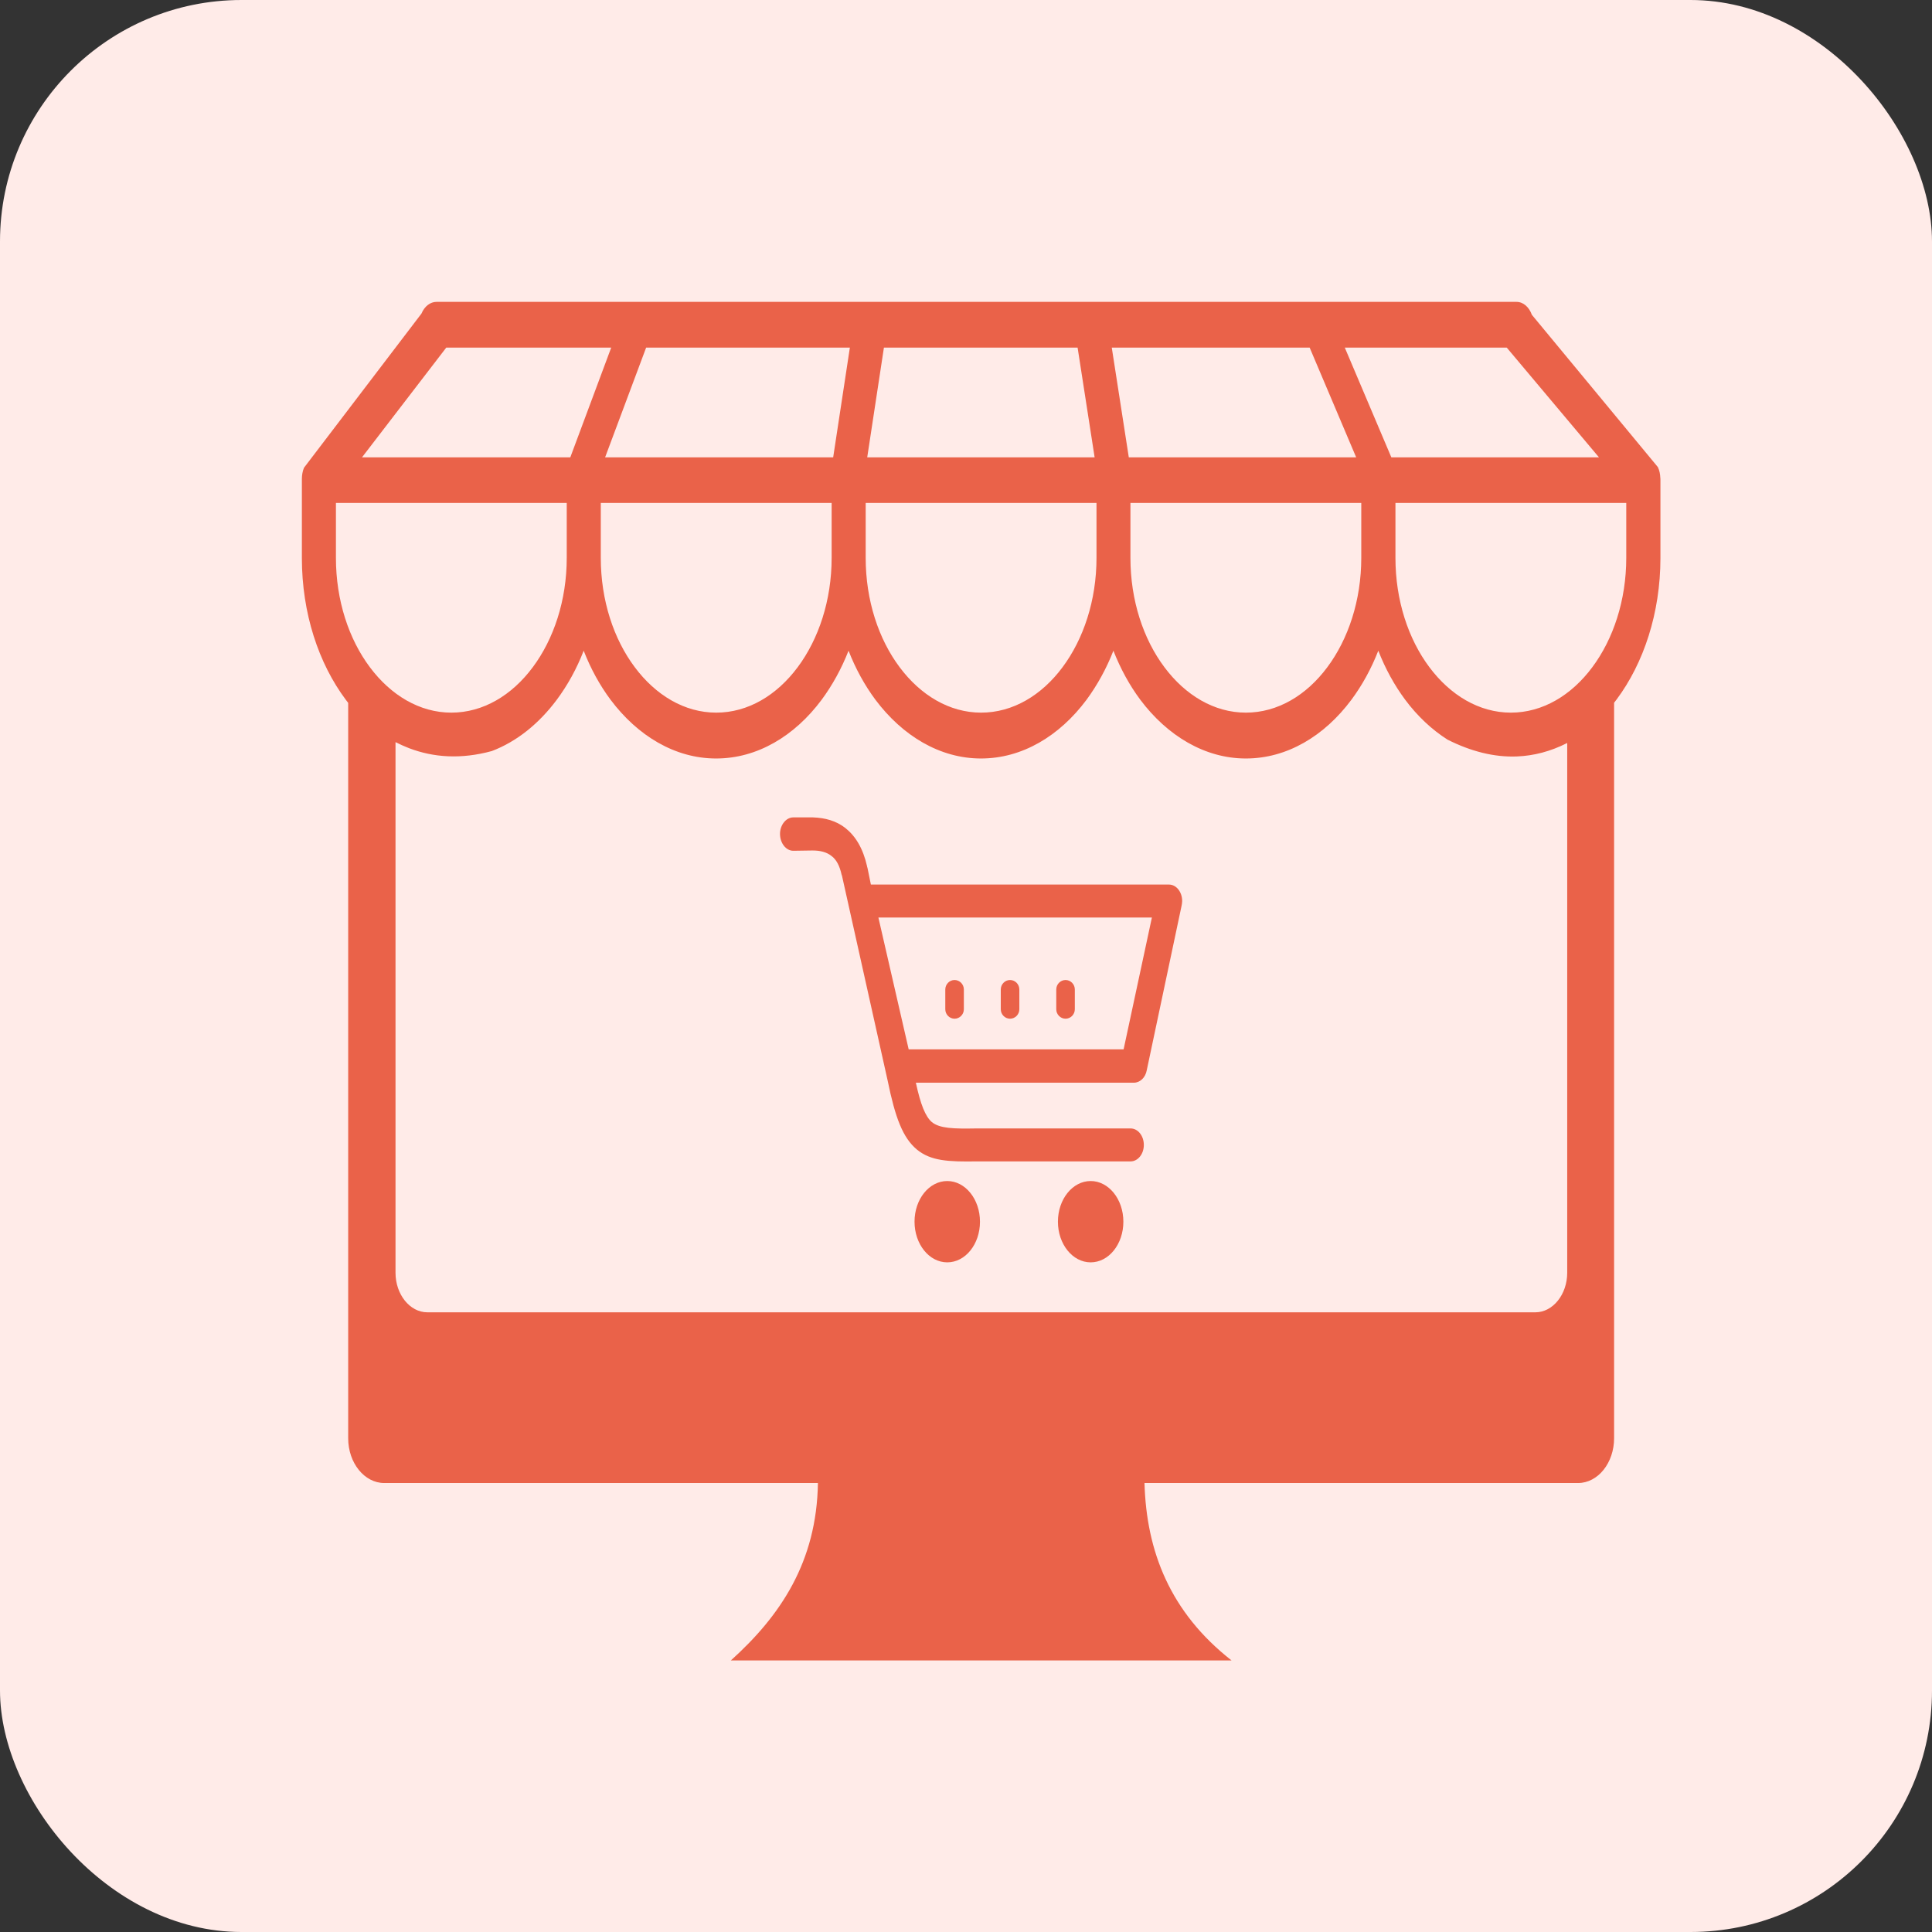
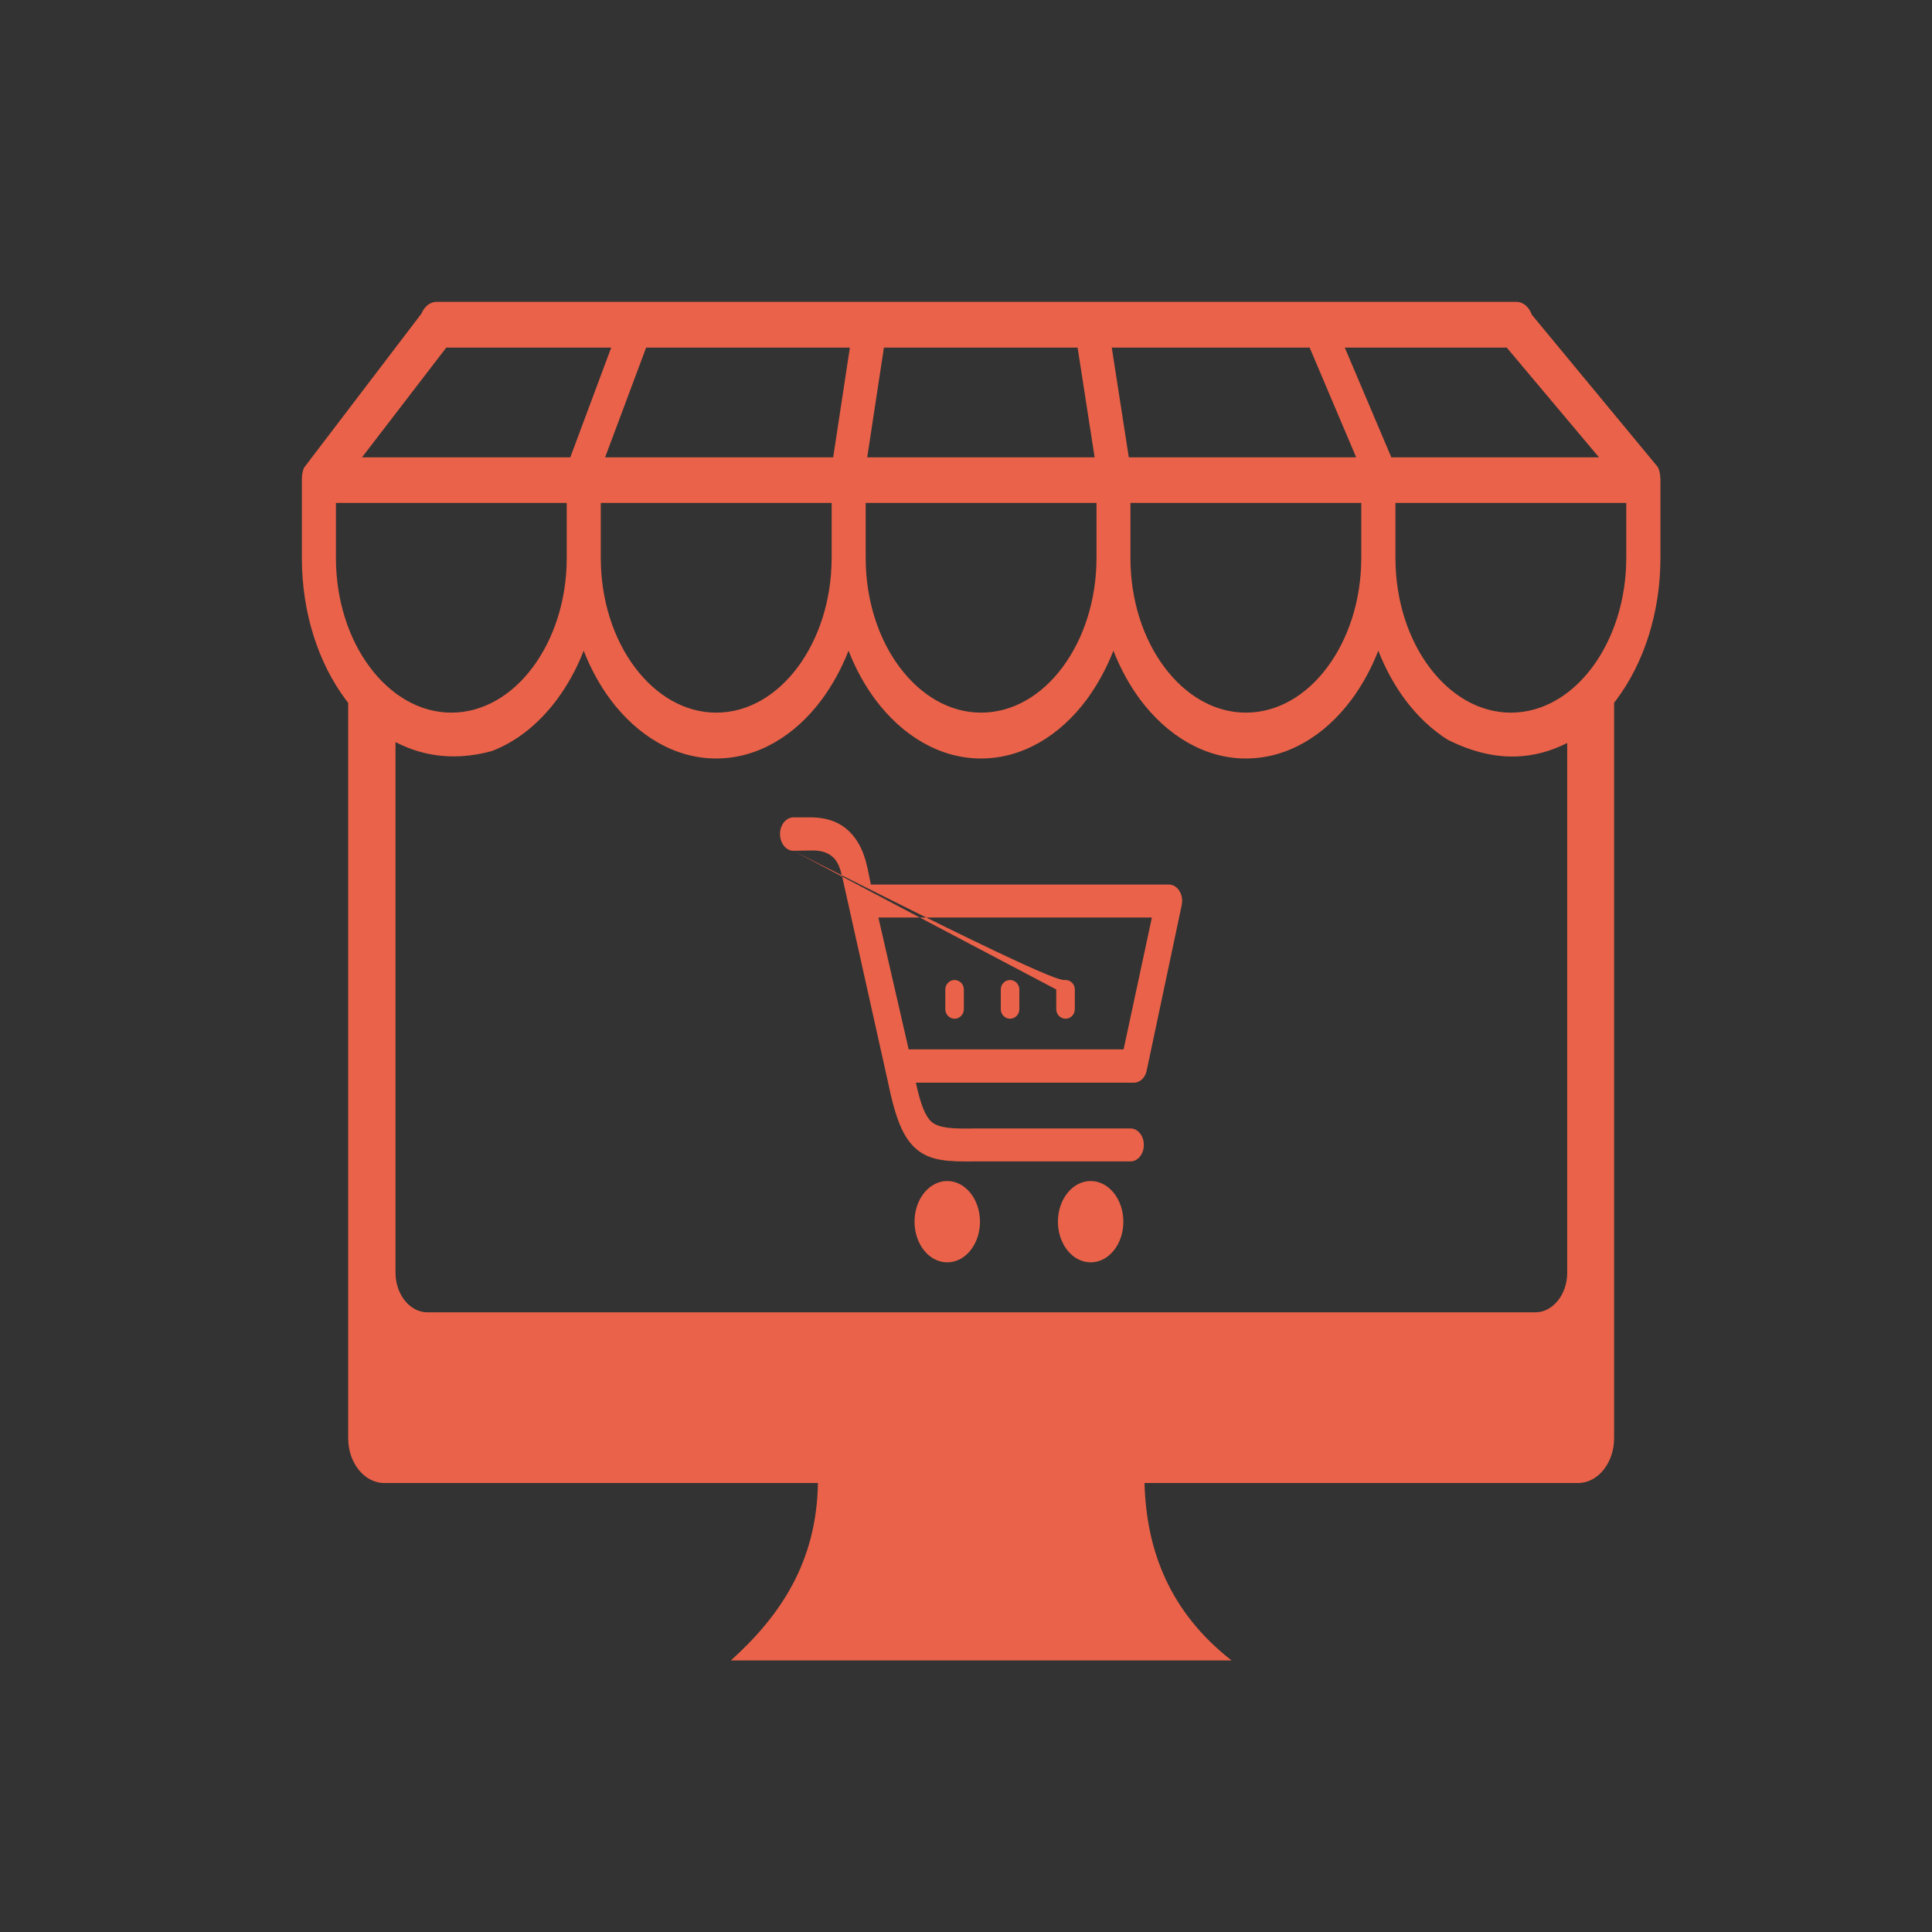
<svg xmlns="http://www.w3.org/2000/svg" width="64" height="64" viewBox="0 0 64 64" fill="none">
  <rect x="0" y="0" width="64" height="64" fill="#333333" stroke="none" />
-   <rect width="64" height="64" rx="8" fill="#FFEBE8" />
-   <path fill-rule="evenodd" clip-rule="evenodd" d="M51.909 24.616C51.36 24.894 50.807 25.035 50.258 25.058C49.492 25.09 48.723 24.889 47.954 24.503C47.43 24.171 46.951 23.72 46.548 23.179C46.193 22.701 45.892 22.155 45.658 21.555C45.424 22.155 45.123 22.701 44.768 23.179C43.871 24.384 42.633 25.126 41.271 25.126C39.912 25.126 38.671 24.375 37.773 23.179C37.418 22.701 37.118 22.155 36.883 21.555C36.649 22.155 36.345 22.701 35.994 23.179C35.096 24.384 33.859 25.126 32.496 25.126C31.134 25.126 29.896 24.375 28.999 23.179C28.644 22.701 28.343 22.155 28.109 21.555C27.875 22.155 27.571 22.701 27.219 23.179C26.322 24.384 25.084 25.126 23.722 25.126C22.36 25.126 21.122 24.375 20.225 23.179C19.869 22.701 19.569 22.155 19.335 21.555C19.104 22.155 18.8 22.701 18.445 23.179C17.855 23.97 17.119 24.566 16.291 24.88C15.27 25.158 14.362 25.094 13.552 24.785C13.398 24.726 13.248 24.657 13.102 24.584V42.162C13.102 42.881 13.578 43.472 14.156 43.472H50.862C51.44 43.472 51.916 42.881 51.916 42.162V24.616H51.909ZM11.534 23.284C11.509 23.252 11.479 23.215 11.454 23.179C10.553 21.973 10 20.313 10 18.484V15.905V15.868C10 15.741 10.022 15.609 10.07 15.495L13.962 10.387C14.065 10.141 14.259 10 14.457 10H50.236C50.463 10 50.653 10.173 50.745 10.428L54.919 15.473C54.971 15.582 54.996 15.705 55 15.827C55.004 15.85 55.004 15.877 55.004 15.905V18.484C55.004 20.308 54.447 21.973 53.55 23.174C53.524 23.211 53.495 23.242 53.469 23.279V47.644C53.469 48.458 52.935 49.127 52.275 49.127H37.913C37.975 51.383 38.758 53.408 40.798 55.005H24.209C25.857 53.522 27.054 51.738 27.095 49.127H12.728C12.073 49.127 11.534 48.463 11.534 47.644V23.284ZM26.278 28.183C26.04 28.183 25.839 27.933 25.839 27.623C25.839 27.328 26.04 27.077 26.278 27.077H26.886C26.897 27.077 26.919 27.077 26.93 27.077C27.336 27.091 27.699 27.191 28.003 27.428C28.34 27.696 28.589 28.101 28.724 28.701C28.724 28.715 28.724 28.729 28.735 28.742L28.849 29.302H38.616H38.722C38.971 29.302 39.161 29.552 39.161 29.848C39.161 29.902 39.15 29.962 39.139 30.016L37.989 35.448C37.946 35.698 37.763 35.866 37.561 35.866H30.339C30.497 36.594 30.654 36.985 30.87 37.172C31.13 37.381 31.581 37.395 32.339 37.381H32.35H37.451C37.7 37.381 37.891 37.631 37.891 37.927C37.891 38.236 37.689 38.473 37.451 38.473H32.35C31.412 38.487 30.837 38.459 30.376 38.082C29.904 37.691 29.654 37.017 29.405 35.798L27.893 29.015C27.893 29.002 27.893 29.002 27.882 28.988C27.816 28.679 27.703 28.47 27.545 28.356C27.388 28.228 27.172 28.174 26.926 28.174C26.915 28.174 26.904 28.174 26.893 28.174L26.278 28.183ZM34.99 32.778C34.99 32.605 35.129 32.464 35.298 32.464C35.466 32.464 35.605 32.605 35.605 32.778V33.433C35.605 33.605 35.466 33.746 35.298 33.746C35.129 33.746 34.99 33.605 34.99 33.433V32.778ZM33.152 32.778C33.152 32.605 33.291 32.464 33.459 32.464C33.628 32.464 33.767 32.605 33.767 32.778V33.433C33.767 33.605 33.628 33.746 33.459 33.746C33.291 33.746 33.152 33.605 33.152 33.433V32.778ZM31.314 32.778C31.314 32.605 31.453 32.464 31.621 32.464C31.79 32.464 31.929 32.605 31.929 32.778V33.433C31.929 33.605 31.79 33.746 31.621 33.746C31.453 33.746 31.314 33.605 31.314 33.433V32.778ZM29.098 30.394L30.101 34.761H37.221L38.158 30.394C35.14 30.394 32.119 30.394 29.098 30.394ZM36.129 39.123C36.726 39.123 37.213 39.724 37.213 40.47C37.213 41.216 36.73 41.817 36.129 41.817C35.532 41.817 35.045 41.216 35.045 40.47C35.045 39.724 35.532 39.123 36.129 39.123ZM31.379 39.123C31.976 39.123 32.463 39.724 32.463 40.47C32.463 41.216 31.98 41.817 31.379 41.817C30.779 41.817 30.295 41.216 30.295 40.47C30.295 39.724 30.779 39.123 31.379 39.123ZM11.992 15.15H18.892L20.247 11.515H14.783L11.992 15.15ZM36.829 11.515L37.393 15.15H44.925L43.384 11.515H36.829ZM36.261 15.15L35.697 11.515H29.281L28.728 15.15H36.261ZM27.6 15.15L28.153 11.515H21.404L20.045 15.15H27.6ZM44.548 11.515L46.09 15.15H52.968L49.913 11.515H44.548ZM46.226 16.66V18.48C46.226 19.89 46.654 21.173 47.35 22.101C48.042 23.029 48.998 23.607 50.049 23.607C51.1 23.607 52.056 23.033 52.748 22.101C53.44 21.173 53.872 19.89 53.872 18.48V16.66H46.226ZM37.447 16.66V18.48C37.447 19.89 37.876 21.173 38.572 22.101C39.264 23.029 40.22 23.607 41.271 23.607C42.322 23.607 43.278 23.033 43.97 22.101C44.662 21.173 45.094 19.89 45.094 18.48V16.66H37.447ZM28.677 16.66V18.48C28.677 19.89 29.105 21.173 29.801 22.101C30.493 23.029 31.449 23.607 32.5 23.607C33.551 23.607 34.507 23.033 35.199 22.101C35.891 21.173 36.323 19.89 36.323 18.48V16.66H28.677ZM19.902 16.66V18.48C19.902 19.89 20.331 21.173 21.027 22.101C21.719 23.029 22.675 23.607 23.726 23.607C24.777 23.607 25.732 23.033 26.425 22.101C27.117 21.173 27.549 19.89 27.549 18.48V16.66H19.902ZM18.774 16.66H11.128V18.48C11.128 19.89 11.556 21.173 12.252 22.101C12.944 23.029 13.9 23.607 14.951 23.607C16.002 23.607 16.958 23.033 17.65 22.101C18.342 21.173 18.774 19.89 18.774 18.48V16.66Z" fill="#EA6249" />
+   <path fill-rule="evenodd" clip-rule="evenodd" d="M51.909 24.616C51.36 24.894 50.807 25.035 50.258 25.058C49.492 25.09 48.723 24.889 47.954 24.503C47.43 24.171 46.951 23.72 46.548 23.179C46.193 22.701 45.892 22.155 45.658 21.555C45.424 22.155 45.123 22.701 44.768 23.179C43.871 24.384 42.633 25.126 41.271 25.126C39.912 25.126 38.671 24.375 37.773 23.179C37.418 22.701 37.118 22.155 36.883 21.555C36.649 22.155 36.345 22.701 35.994 23.179C35.096 24.384 33.859 25.126 32.496 25.126C31.134 25.126 29.896 24.375 28.999 23.179C28.644 22.701 28.343 22.155 28.109 21.555C27.875 22.155 27.571 22.701 27.219 23.179C26.322 24.384 25.084 25.126 23.722 25.126C22.36 25.126 21.122 24.375 20.225 23.179C19.869 22.701 19.569 22.155 19.335 21.555C19.104 22.155 18.8 22.701 18.445 23.179C17.855 23.97 17.119 24.566 16.291 24.88C15.27 25.158 14.362 25.094 13.552 24.785C13.398 24.726 13.248 24.657 13.102 24.584V42.162C13.102 42.881 13.578 43.472 14.156 43.472H50.862C51.44 43.472 51.916 42.881 51.916 42.162V24.616H51.909ZM11.534 23.284C11.509 23.252 11.479 23.215 11.454 23.179C10.553 21.973 10 20.313 10 18.484V15.905V15.868C10 15.741 10.022 15.609 10.07 15.495L13.962 10.387C14.065 10.141 14.259 10 14.457 10H50.236C50.463 10 50.653 10.173 50.745 10.428L54.919 15.473C54.971 15.582 54.996 15.705 55 15.827C55.004 15.85 55.004 15.877 55.004 15.905V18.484C55.004 20.308 54.447 21.973 53.55 23.174C53.524 23.211 53.495 23.242 53.469 23.279V47.644C53.469 48.458 52.935 49.127 52.275 49.127H37.913C37.975 51.383 38.758 53.408 40.798 55.005H24.209C25.857 53.522 27.054 51.738 27.095 49.127H12.728C12.073 49.127 11.534 48.463 11.534 47.644V23.284ZM26.278 28.183C26.04 28.183 25.839 27.933 25.839 27.623C25.839 27.328 26.04 27.077 26.278 27.077H26.886C26.897 27.077 26.919 27.077 26.93 27.077C27.336 27.091 27.699 27.191 28.003 27.428C28.34 27.696 28.589 28.101 28.724 28.701C28.724 28.715 28.724 28.729 28.735 28.742L28.849 29.302H38.616H38.722C38.971 29.302 39.161 29.552 39.161 29.848C39.161 29.902 39.15 29.962 39.139 30.016L37.989 35.448C37.946 35.698 37.763 35.866 37.561 35.866H30.339C30.497 36.594 30.654 36.985 30.87 37.172C31.13 37.381 31.581 37.395 32.339 37.381H32.35H37.451C37.7 37.381 37.891 37.631 37.891 37.927C37.891 38.236 37.689 38.473 37.451 38.473H32.35C31.412 38.487 30.837 38.459 30.376 38.082C29.904 37.691 29.654 37.017 29.405 35.798L27.893 29.015C27.893 29.002 27.893 29.002 27.882 28.988C27.816 28.679 27.703 28.47 27.545 28.356C27.388 28.228 27.172 28.174 26.926 28.174C26.915 28.174 26.904 28.174 26.893 28.174L26.278 28.183ZC34.99 32.605 35.129 32.464 35.298 32.464C35.466 32.464 35.605 32.605 35.605 32.778V33.433C35.605 33.605 35.466 33.746 35.298 33.746C35.129 33.746 34.99 33.605 34.99 33.433V32.778ZM33.152 32.778C33.152 32.605 33.291 32.464 33.459 32.464C33.628 32.464 33.767 32.605 33.767 32.778V33.433C33.767 33.605 33.628 33.746 33.459 33.746C33.291 33.746 33.152 33.605 33.152 33.433V32.778ZM31.314 32.778C31.314 32.605 31.453 32.464 31.621 32.464C31.79 32.464 31.929 32.605 31.929 32.778V33.433C31.929 33.605 31.79 33.746 31.621 33.746C31.453 33.746 31.314 33.605 31.314 33.433V32.778ZM29.098 30.394L30.101 34.761H37.221L38.158 30.394C35.14 30.394 32.119 30.394 29.098 30.394ZM36.129 39.123C36.726 39.123 37.213 39.724 37.213 40.47C37.213 41.216 36.73 41.817 36.129 41.817C35.532 41.817 35.045 41.216 35.045 40.47C35.045 39.724 35.532 39.123 36.129 39.123ZM31.379 39.123C31.976 39.123 32.463 39.724 32.463 40.47C32.463 41.216 31.98 41.817 31.379 41.817C30.779 41.817 30.295 41.216 30.295 40.47C30.295 39.724 30.779 39.123 31.379 39.123ZM11.992 15.15H18.892L20.247 11.515H14.783L11.992 15.15ZM36.829 11.515L37.393 15.15H44.925L43.384 11.515H36.829ZM36.261 15.15L35.697 11.515H29.281L28.728 15.15H36.261ZM27.6 15.15L28.153 11.515H21.404L20.045 15.15H27.6ZM44.548 11.515L46.09 15.15H52.968L49.913 11.515H44.548ZM46.226 16.66V18.48C46.226 19.89 46.654 21.173 47.35 22.101C48.042 23.029 48.998 23.607 50.049 23.607C51.1 23.607 52.056 23.033 52.748 22.101C53.44 21.173 53.872 19.89 53.872 18.48V16.66H46.226ZM37.447 16.66V18.48C37.447 19.89 37.876 21.173 38.572 22.101C39.264 23.029 40.22 23.607 41.271 23.607C42.322 23.607 43.278 23.033 43.97 22.101C44.662 21.173 45.094 19.89 45.094 18.48V16.66H37.447ZM28.677 16.66V18.48C28.677 19.89 29.105 21.173 29.801 22.101C30.493 23.029 31.449 23.607 32.5 23.607C33.551 23.607 34.507 23.033 35.199 22.101C35.891 21.173 36.323 19.89 36.323 18.48V16.66H28.677ZM19.902 16.66V18.48C19.902 19.89 20.331 21.173 21.027 22.101C21.719 23.029 22.675 23.607 23.726 23.607C24.777 23.607 25.732 23.033 26.425 22.101C27.117 21.173 27.549 19.89 27.549 18.48V16.66H19.902ZM18.774 16.66H11.128V18.48C11.128 19.89 11.556 21.173 12.252 22.101C12.944 23.029 13.9 23.607 14.951 23.607C16.002 23.607 16.958 23.033 17.65 22.101C18.342 21.173 18.774 19.89 18.774 18.48V16.66Z" fill="#EA6249" />
</svg>